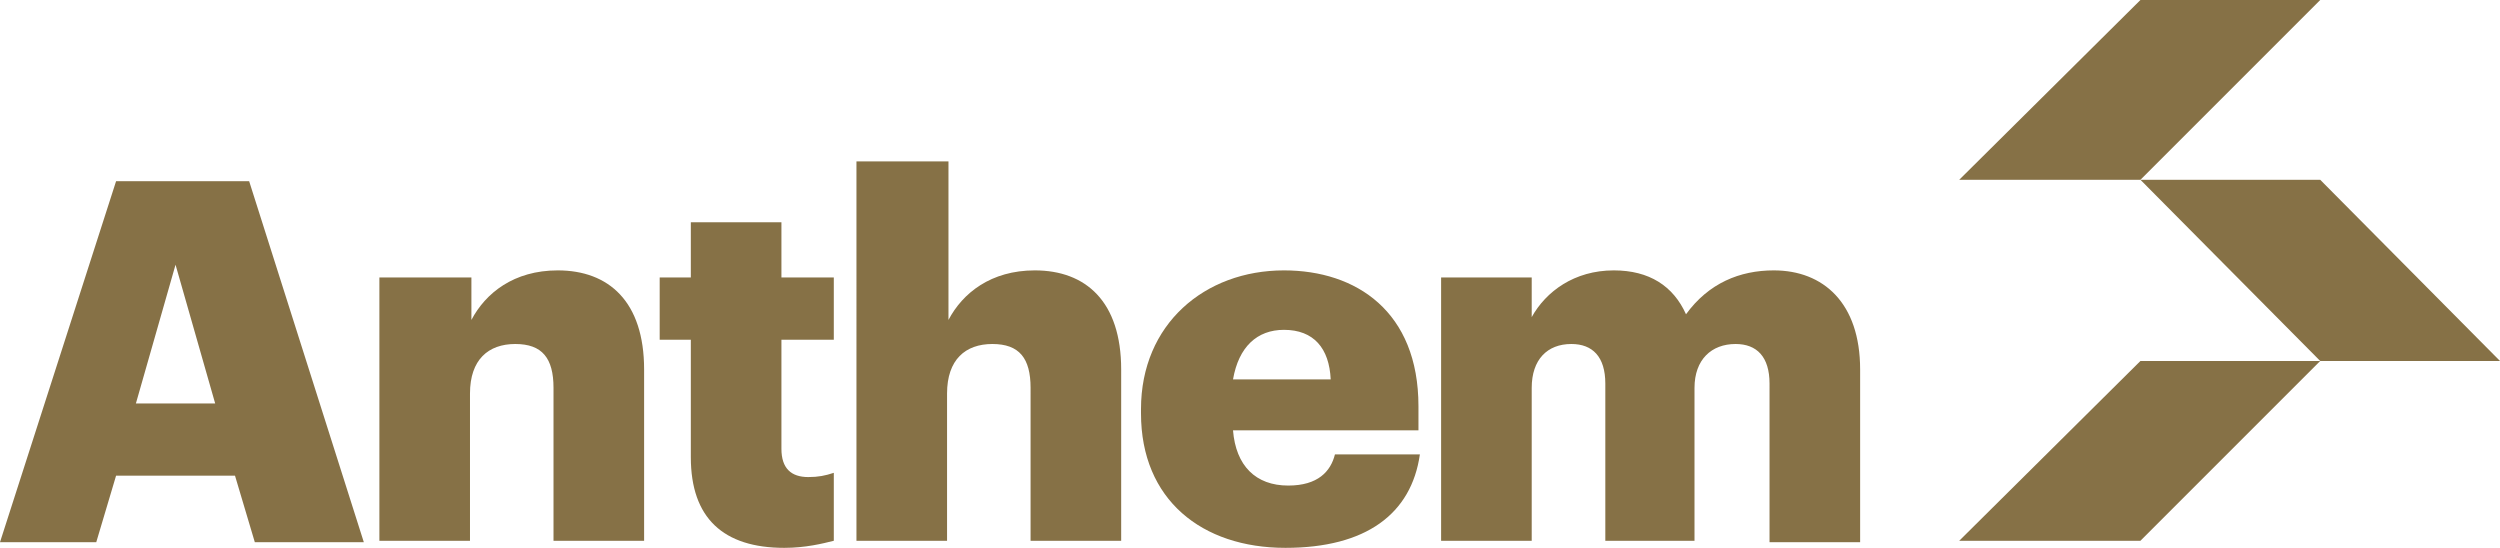
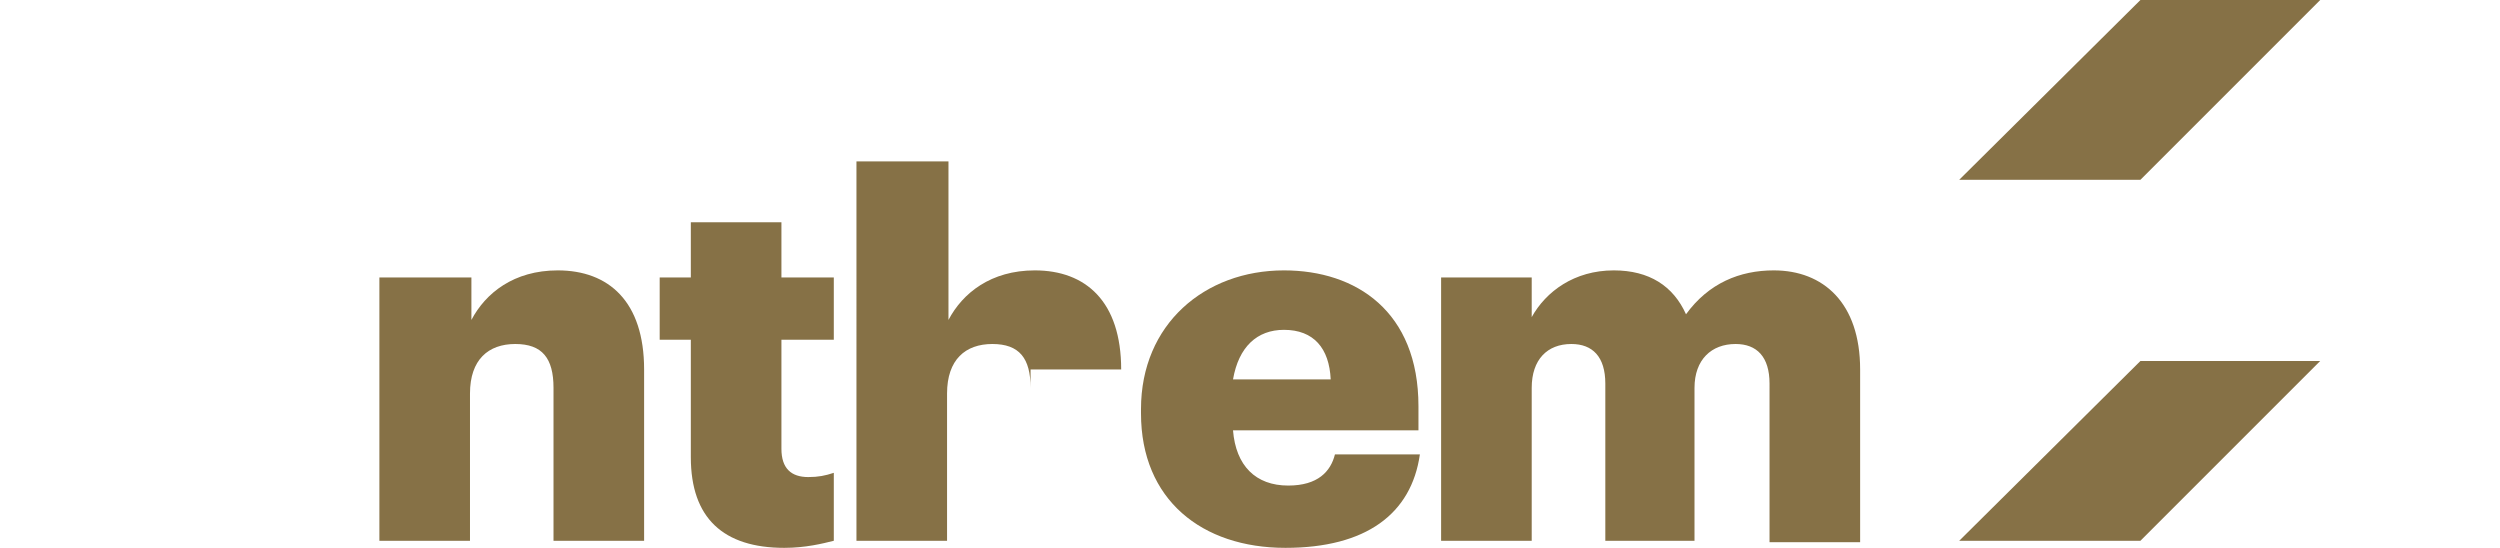
<svg xmlns="http://www.w3.org/2000/svg" version="1.1" id="Anthem_Logo_White" x="0px" y="0px" viewBox="0 0 176.6 38.7" style="enable-background:new 0 0 176.6 38.7;" xml:space="preserve">
  <style type="text/css">
	.st0{fill:#867146;}
</style>
  <g>
    <g>
-       <path class="st0" d="M8.2,12.8h9.4l8.1,25.5H18l-1.4-4.7H8.2l-1.4,4.7H0L8.2,12.8z M9.6,28.5h5.6l-2.8-9.8L9.6,28.5z" />
      <path class="st0" d="M26.9,19.6h6.4v3c1-1.9,3-3.5,6.1-3.5c3.6,0,6.1,2.2,6.1,7v12.1h-6.4V27.4c0-2.1-0.8-3.1-2.7-3.1    c-1.9,0-3.2,1.1-3.2,3.5v10.4h-6.4V19.6z" />
      <path class="st0" d="M48.8,32.3V24h-2.2v-4.4h2.2v-3.9h6.4v3.9h3.7V24h-3.7v7.7c0,1.4,0.7,2,1.9,2c0.7,0,1.2-0.1,1.8-0.3v4.8    c-0.8,0.2-2,0.5-3.5,0.5C51.1,38.7,48.8,36.6,48.8,32.3z" />
-       <path class="st0" d="M60.6,11.4H67v11.2c1-1.9,3-3.5,6.1-3.5c3.6,0,6.1,2.2,6.1,7v12.1h-6.4V27.4c0-2.1-0.8-3.1-2.7-3.1    c-1.9,0-3.2,1.1-3.2,3.5v10.4h-6.4V11.4z" />
+       <path class="st0" d="M60.6,11.4H67v11.2c1-1.9,3-3.5,6.1-3.5c3.6,0,6.1,2.2,6.1,7h-6.4V27.4c0-2.1-0.8-3.1-2.7-3.1    c-1.9,0-3.2,1.1-3.2,3.5v10.4h-6.4V11.4z" />
      <path class="st0" d="M80.6,29.2v-0.3c0-6,4.5-9.8,10.1-9.8c5.1,0,9.5,2.9,9.5,9.6v1.7H87.1c0.2,2.5,1.6,3.9,3.9,3.9    c2.1,0,3-1,3.3-2.2h6c-0.6,4.2-3.8,6.6-9.5,6.6C84.9,38.7,80.6,35.3,80.6,29.2z M94,26.8c-0.1-2.2-1.2-3.5-3.3-3.5    c-1.9,0-3.2,1.2-3.6,3.5H94z" />
      <path class="st0" d="M101.8,19.6h6.4v2.8c1-1.8,3-3.3,5.8-3.3c2.5,0,4.2,1.1,5.1,3.1c1.6-2.2,3.8-3.1,6.2-3.1c3.5,0,6.1,2.3,6.1,7    v12.2h-6.4V27.1c0-1.9-0.9-2.8-2.4-2.8c-1.7,0-2.9,1.1-2.9,3.1v10.8h-6.3V27.1c0-1.9-0.9-2.8-2.4-2.8c-1.7,0-2.8,1.1-2.8,3.1v10.8    h-6.4V19.6z" />
    </g>
    <g>
      <polygon class="st0" points="151.2,12.7 138.4,12.7 151.2,0 163.9,0   " />
      <polygon class="st0" points="151.2,38.2 138.4,38.2 151.2,25.5 163.9,25.5   " />
-       <polygon class="st0" points="176.6,25.5 163.9,25.5 151.2,12.7 163.9,12.7   " />
    </g>
  </g>
</svg>